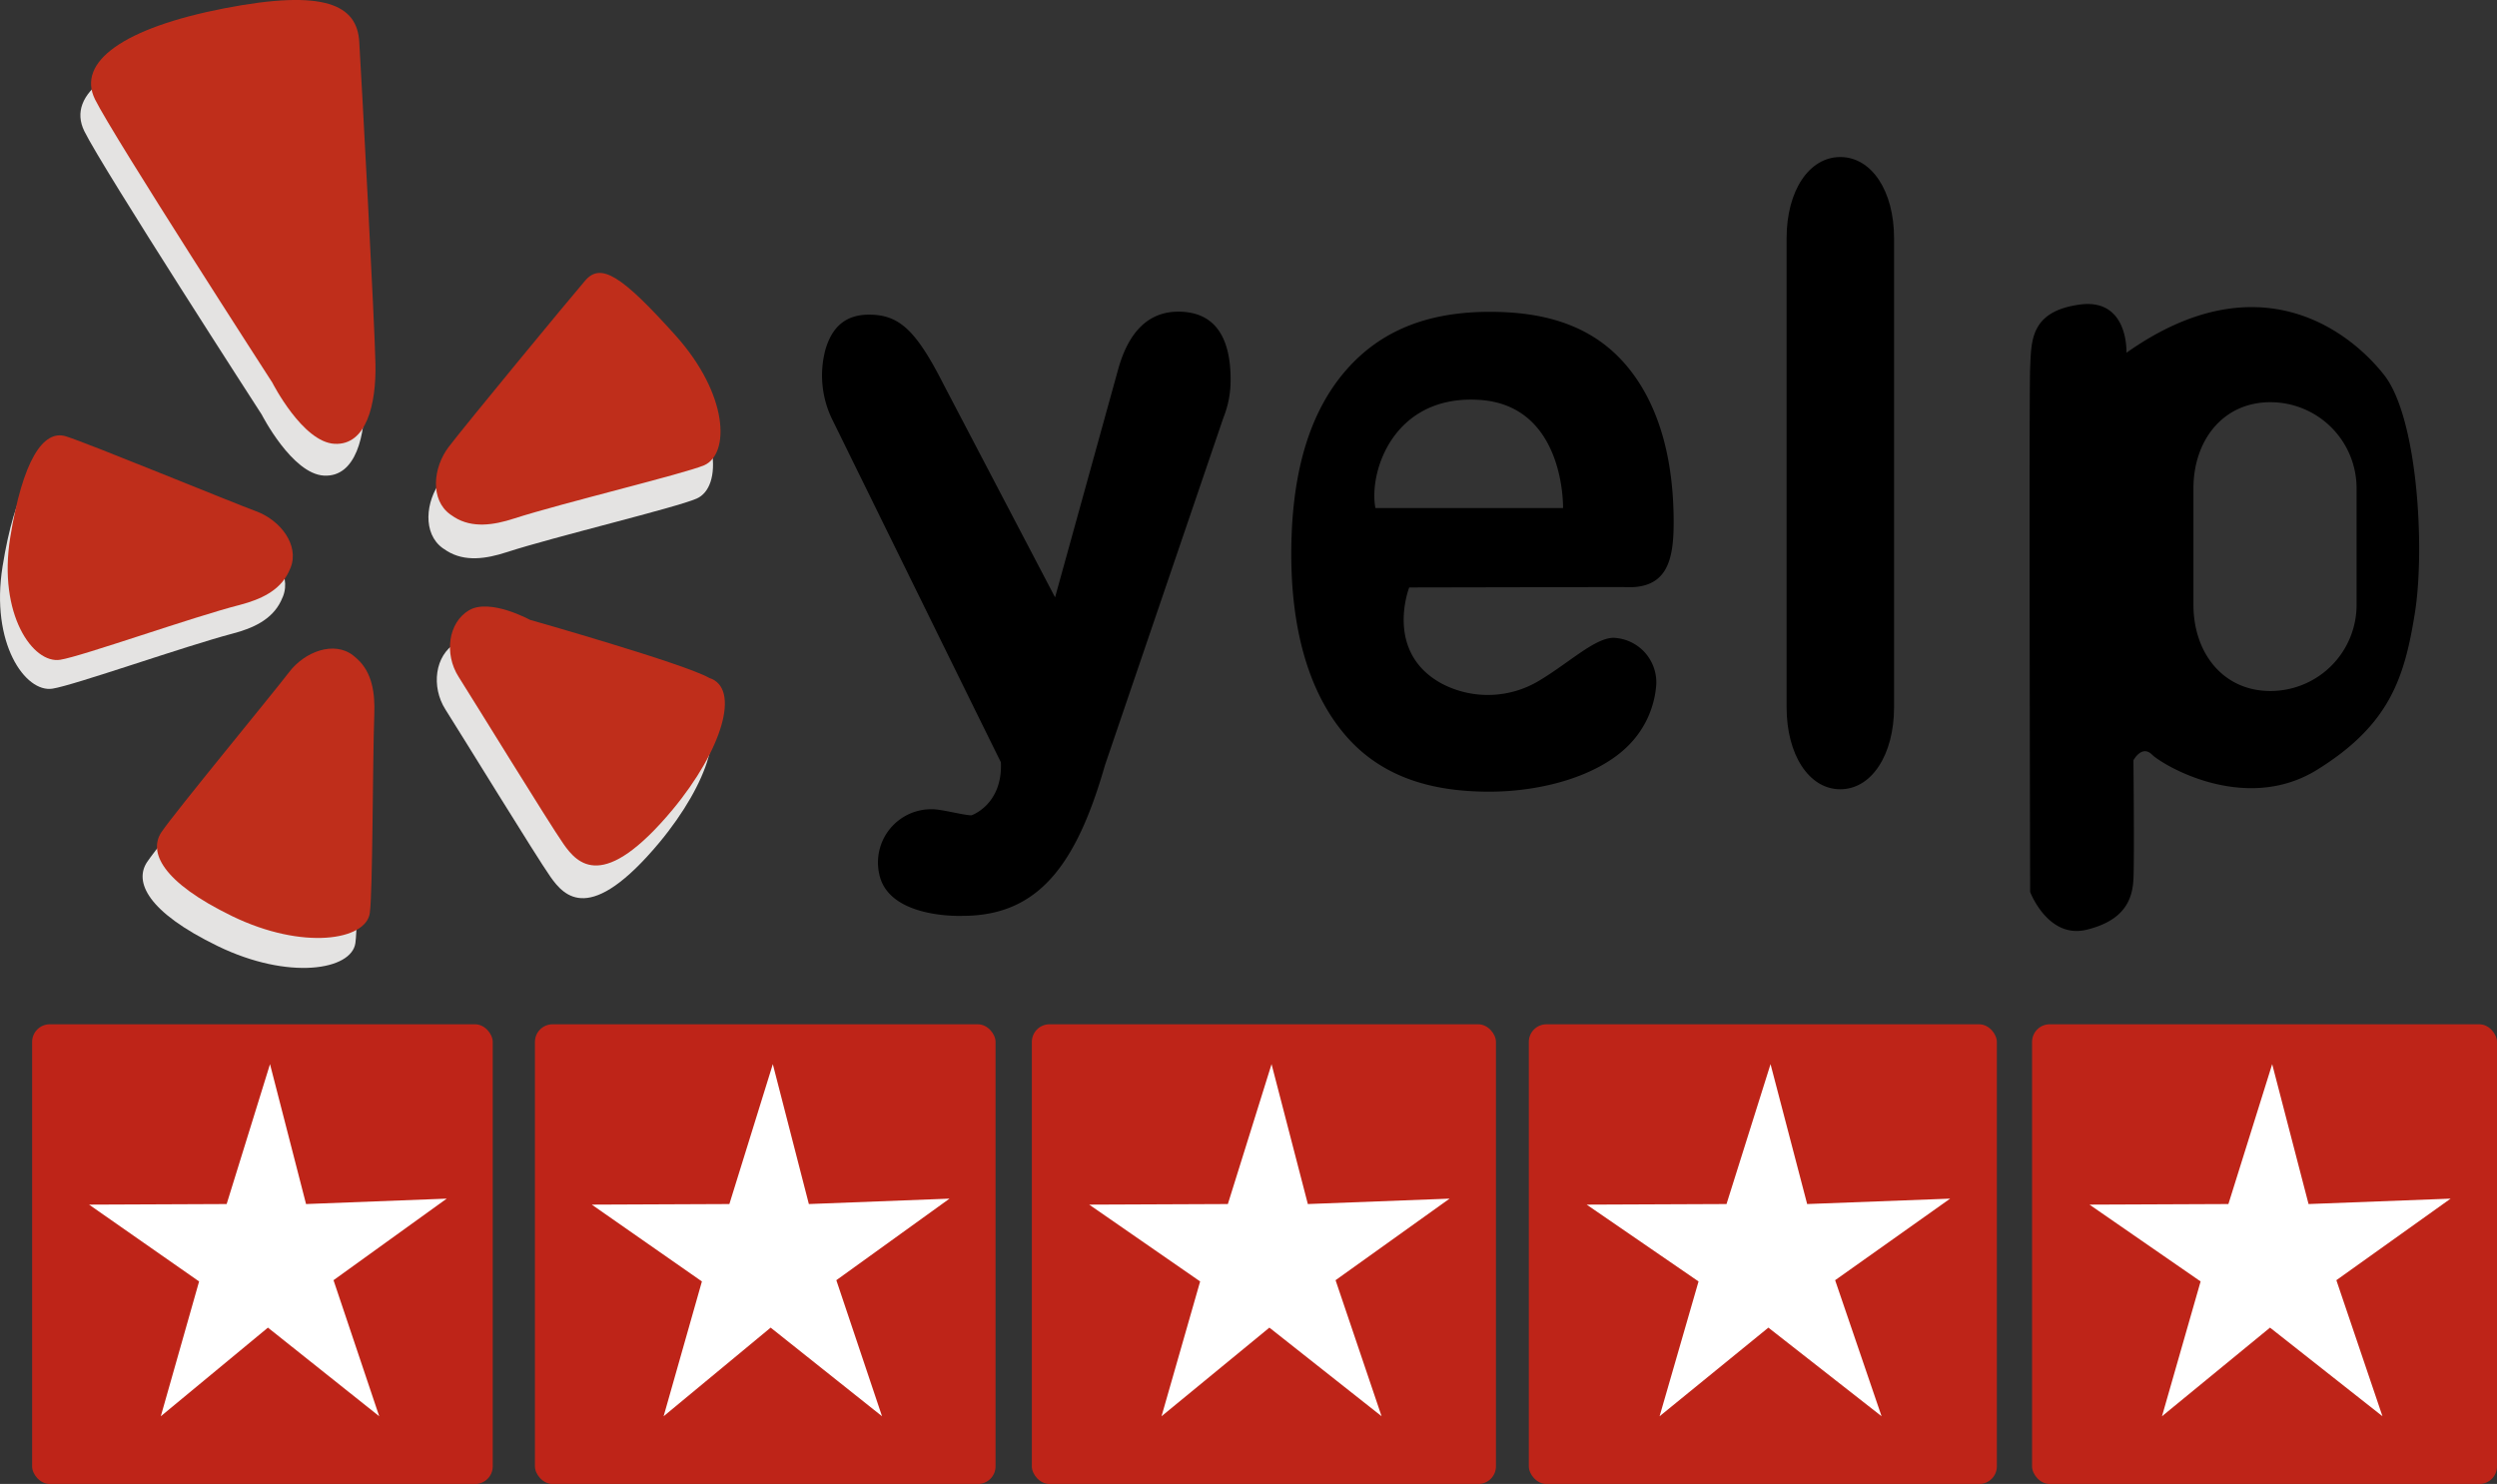
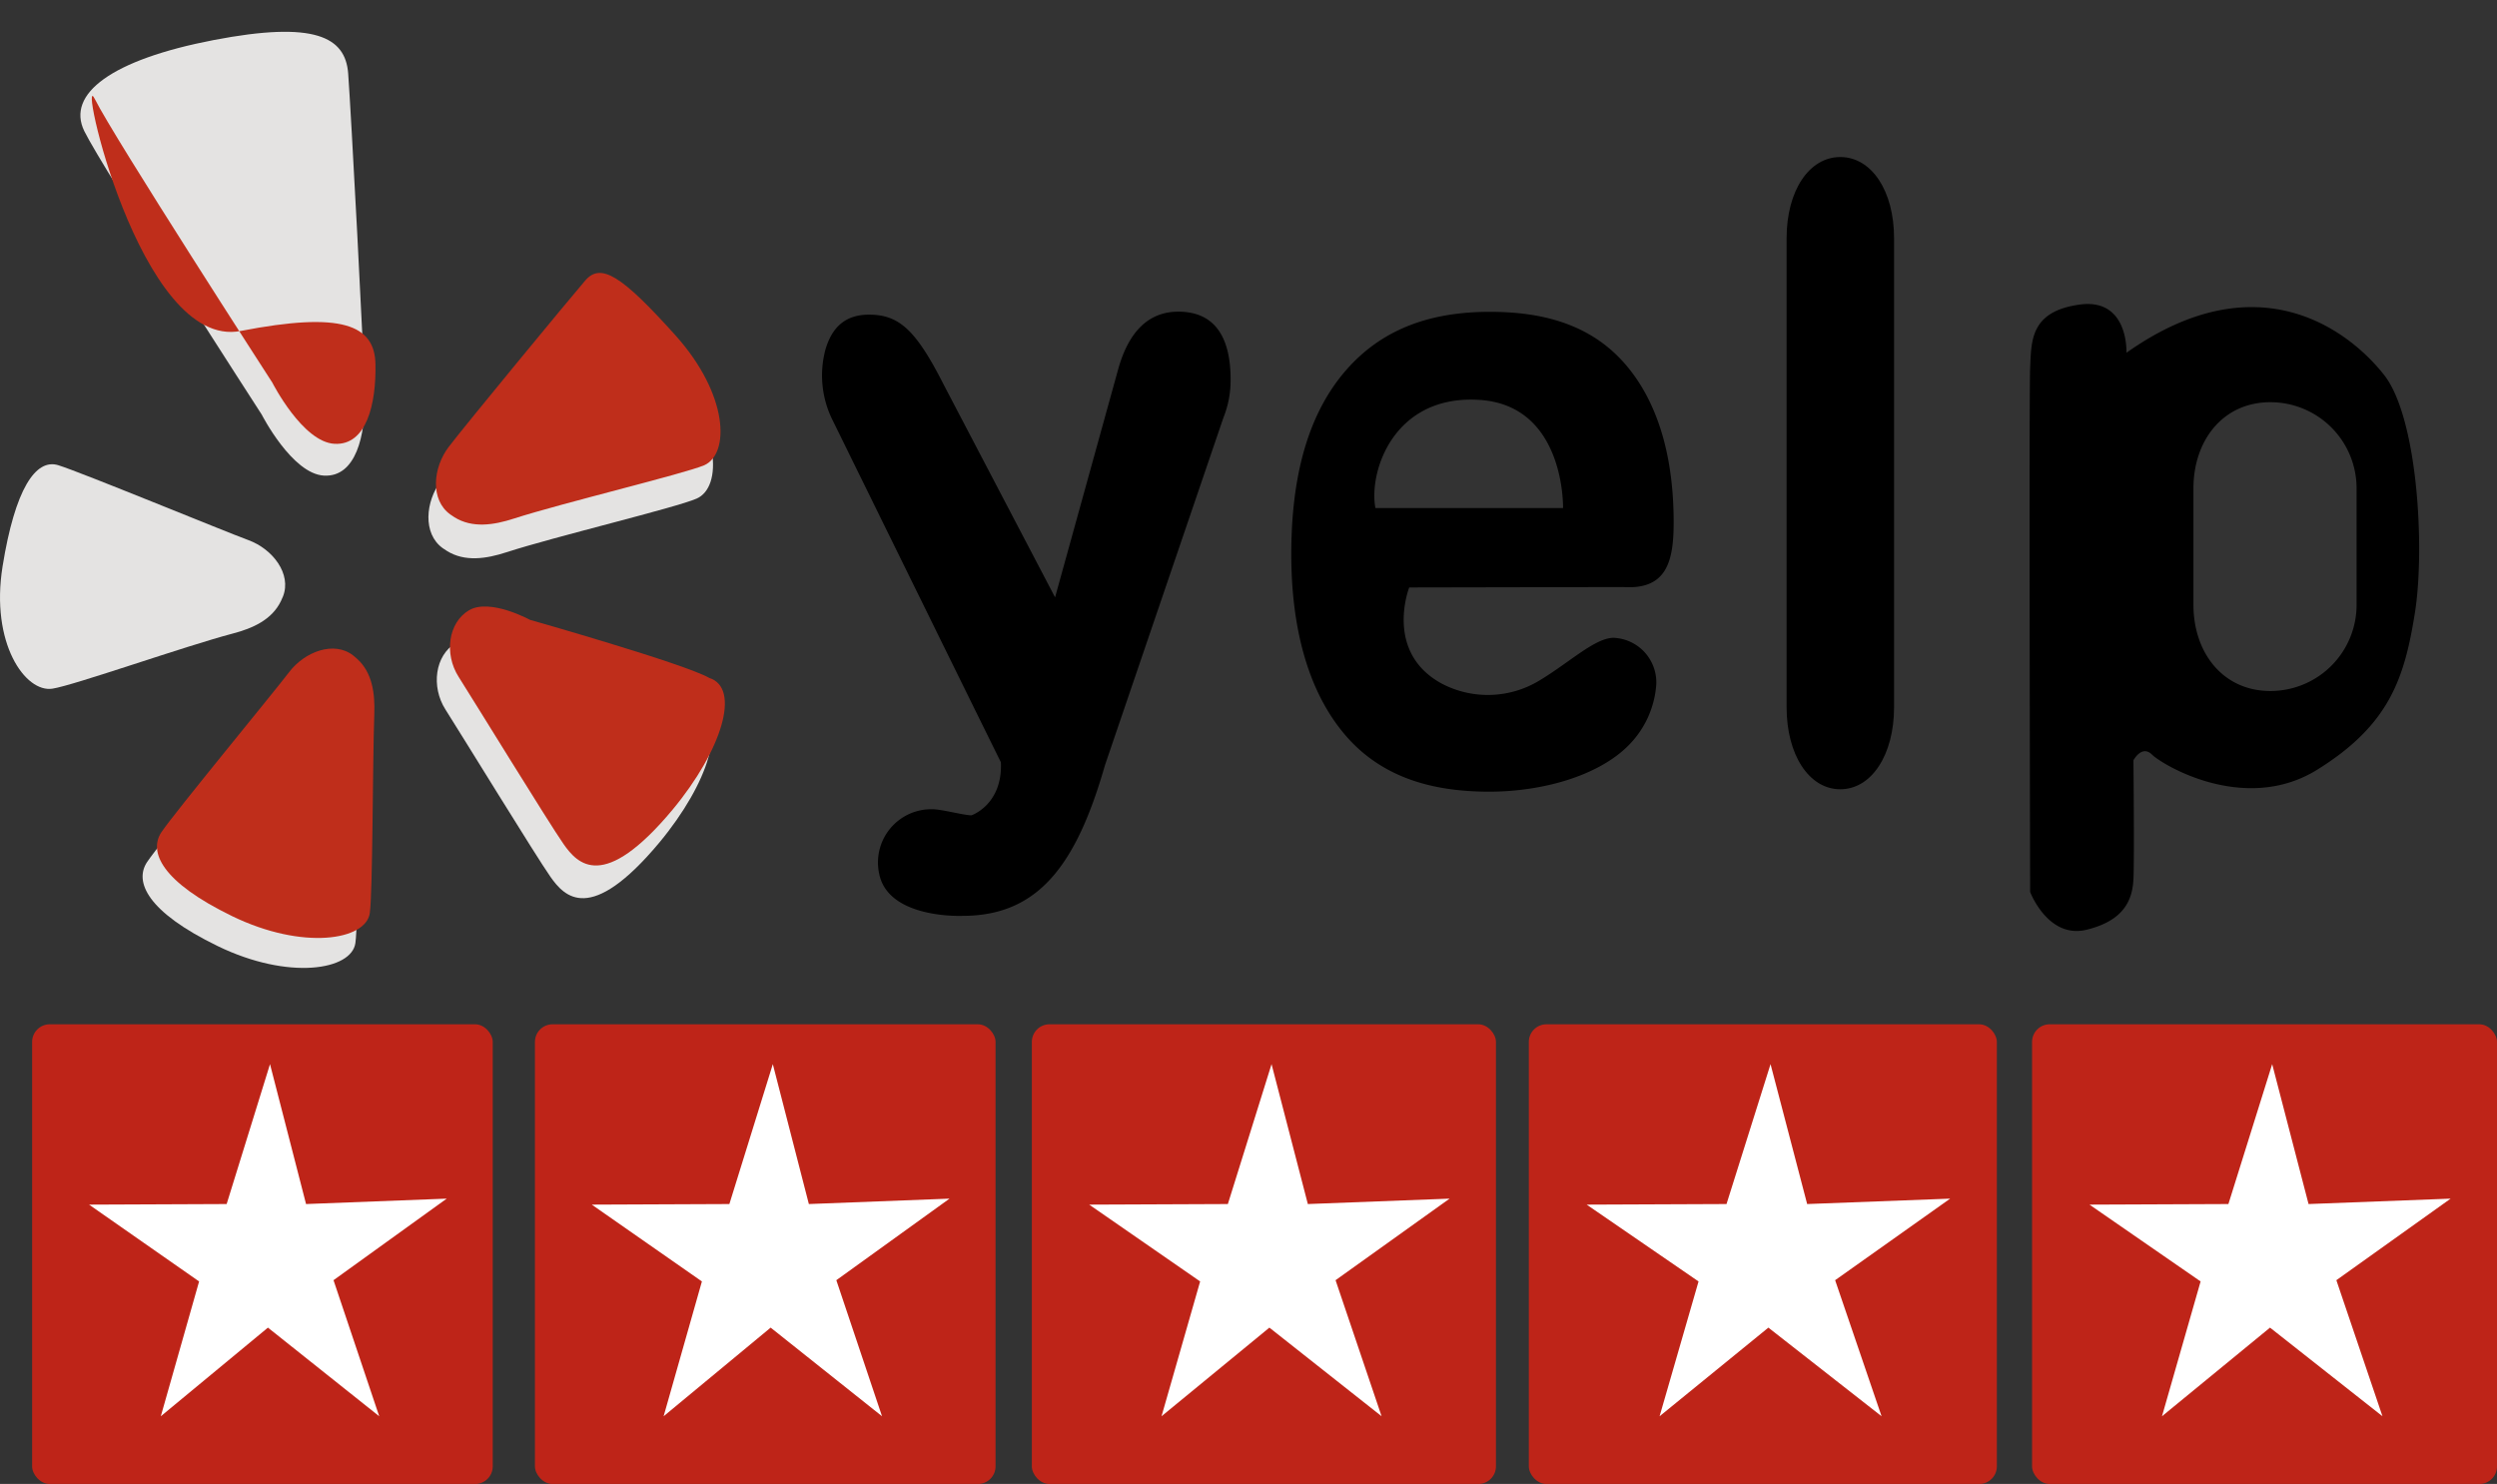
<svg xmlns="http://www.w3.org/2000/svg" id="Layer_1" data-name="Layer 1" viewBox="0 0 300 178.31">
  <rect x="0" y="0" width="300" height="178.31" fill="#333333" stroke="none" />
  <defs>
    <style>.cls-1{fill:#e4e3e2;}.cls-2{fill:#bf2e1b;}.cls-3{fill:#be2418;}.cls-4{fill:#fff;}</style>
  </defs>
  <path class="cls-1" d="M50.88,90.68s3.64,7.13,7.48,7.34,5-4.81,4.91-9.56-1.67-34.4-2-38.77-4-6.35-16.19-4S27.37,52.14,29.57,56.63,50.88,90.68,50.88,90.68Z" transform="translate(-19.44 -40.87)" />
  <path class="cls-1" d="M81.53,119.29s-4.8-2.64-7.32-1.16-3,5.26-1.25,8,10.9,17.66,12.6,20.08,4.8,5.84,13.1-4.1c6-7.23,8.21-14.64,4.42-15.84C100.1,124.56,81.53,119.29,81.53,119.29Z" transform="translate(-19.44 -40.87)" />
  <path class="cls-1" d="M62.68,130.29c.09-2.49-.23-5-2.07-6.66-.15-.14-.31-.27-.47-.4-2.29-1.79-5.82-.46-7.69,2s-13.74,16.84-15.33,19.21,0,6,8.49,10.12,16.08,2.9,16.53-.38C62.5,151.59,62.47,136.21,62.68,130.29Z" transform="translate(-19.44 -40.87)" />
  <path class="cls-2" d="M64.41,126.69c.09-2.49-.23-5-2.07-6.66-.15-.14-.31-.27-.47-.4-2.29-1.79-5.82-.46-7.69,2s-13.73,16.84-15.33,19.21,0,6,8.49,10.12,16.08,2.9,16.53-.38C64.23,148,64.2,132.61,64.41,126.69Z" transform="translate(-19.44 -40.87)" />
  <path class="cls-1" d="M47.4,117c2.41-.63,4.71-1.66,5.79-3.9.09-.18.17-.37.25-.56,1.06-2.71-1.24-5.7-4.16-6.77s-20.11-8.16-22.84-9-5.2,2.89-6.69,12.15,2.74,15.22,6,14.7C28.37,123.21,41.66,118.51,47.4,117Z" transform="translate(-19.44 -40.87)" />
  <path class="cls-1" d="M80.29,107.23c-2.42.79-5,1.18-7.14-.15l-.53-.35c-2.4-1.74-2.09-5.58-.18-8.11S87,80.8,88.86,78.57s4.39-.57,10.81,6.57,6.57,14.28,3.47,15.64C100.67,101.87,86.05,105.36,80.29,107.23Z" transform="translate(-19.44 -40.87)" />
-   <path class="cls-2" d="M48.32,113.54c2.41-.64,4.71-1.67,5.79-3.91.09-.18.17-.37.25-.56,1.06-2.71-1.24-5.7-4.16-6.77s-20.11-8.15-22.84-9-5.2,2.89-6.69,12.15,2.74,15.22,6,14.7C29.29,119.74,42.58,115,48.32,113.54Z" transform="translate(-19.44 -40.87)" />
-   <path class="cls-2" d="M52.16,86.85S55.79,94,59.64,94.2s5-4.81,4.91-9.56S62.87,50.23,62.6,45.87s-4.05-6.36-16.2-4S28.64,48.32,30.85,52.8,52.16,86.85,52.16,86.85Z" transform="translate(-19.44 -40.87)" />
+   <path class="cls-2" d="M52.16,86.85S55.79,94,59.64,94.2s5-4.81,4.91-9.56s-4.05-6.36-16.2-4S28.64,48.32,30.85,52.8,52.16,86.85,52.16,86.85Z" transform="translate(-19.44 -40.87)" />
  <path class="cls-2" d="M81.19,103.18c-2.42.79-5,1.18-7.14-.15-.18-.11-.35-.23-.52-.35-2.41-1.74-2.1-5.58-.18-8.11s14.53-17.82,16.41-20,4.39-.57,10.81,6.57,6.57,14.28,3.47,15.64C101.57,97.82,87,101.31,81.19,103.18Z" transform="translate(-19.44 -40.87)" />
  <path class="cls-2" d="M83.11,115.35s-4.81-2.63-7.32-1.15-3,5.25-1.25,8,10.9,17.65,12.6,20.08,4.8,5.83,13.1-4.11c6-7.23,8.21-14.64,4.41-15.84C101.68,120.62,83.11,115.35,83.11,115.35Z" transform="translate(-19.44 -40.87)" />
  <path d="M119.52,91.46a12.06,12.06,0,0,1-.91-8.58c.75-2.57,2.29-4.2,5.22-4.2,3.58,0,5.61,1.74,9,8.43l13.37,25.54,7.56-27.33c1.28-4.69,3.75-7,7.24-7,4.35,0,6.29,3,6.29,8.15a12,12,0,0,1-.86,4.58l-14.23,41.75c-3.44,12-8,18.12-17.12,18.12,0,0-8.86.4-10-5a6.4,6.4,0,0,1,6.4-7.81c1.1,0,3.75.73,4.68.73,0,0,3.76-1.28,3.53-6.38C138.25,129.58,124.21,101,119.52,91.46Z" transform="translate(-19.44 -40.87)" />
  <path d="M214.46,111.41c5.24.35,6.06-3.09,6.06-7.79,0-6.61-1.33-13.63-5.62-18.76s-10.31-6.52-16.46-6.52c-6.74,0-13,1.81-17.66,7.46s-6.2,13.45-6.2,21.67,1.74,15.94,6.2,21.39S191.52,136,198.36,136c6.32,0,12.91-1.86,16.54-5.37a11.52,11.52,0,0,0,3.53-7.47,5.36,5.36,0,0,0-5.12-5.65c-2.22,0-5.25,2.91-8.8,5.06a11.94,11.94,0,0,1-11.82.46c-7-3.78-3.94-11.57-3.94-11.57Zm-29.77-9.49c-.83-4.27,2.11-13.64,12.47-13s10.07,13,10.07,13Z" transform="translate(-19.44 -40.87)" />
  <path d="M247,125.87c0,5.67-2.69,9.84-6.46,9.84s-6.45-4.17-6.45-9.84V69.48c0-5.67,2.69-9.74,6.45-9.74S247,63.81,247,69.48Z" transform="translate(-19.44 -40.87)" />
  <path d="M305.84,85.88c-4-5.07-14.95-13.92-30.92-2.62,0,0,.3-6.61-5.63-5.79s-5.79,4.36-5.94,7.58,0,63,0,63,2.14,5.66,6.77,4.54,5.52-3.71,5.64-6.08,0-14.28,0-14.28,1-1.91,2.24-.68,11.16,7.2,19.84,1.81,10.48-11,11.73-18.8S309.9,90.94,305.84,85.88Zm-3.27,27.67a10.35,10.35,0,0,1-10.36,10.35c-5.73,0-9.24-4.63-9.24-10.35v-14c0-5.72,3.51-10.35,9.24-10.35A10.35,10.35,0,0,1,302.57,99.6Z" transform="translate(-19.44 -40.87)" />
  <rect class="cls-3" x="3.86" y="123.08" width="55.34" height="55.24" rx="2.12" />
  <polygon class="cls-4" points="32.44 127.87 36.77 144.68 53.67 144.03 40.07 153.83 45.56 170.18 32.19 159.53 19.32 170.18 23.92 153.98 10.7 144.75 27.23 144.68 32.44 127.87" />
  <rect class="cls-3" x="64.27" y="123.08" width="55.34" height="55.24" rx="2.12" />
  <polygon class="cls-4" points="92.85 127.87 97.18 144.68 114.08 144.03 100.48 153.83 105.97 170.18 92.59 159.53 79.73 170.18 84.33 153.98 71.1 144.75 87.63 144.68 92.85 127.87" />
  <rect class="cls-3" x="123.97" y="123.08" width="55.76" height="55.24" rx="2.12" />
  <polygon class="cls-4" points="152.77 127.87 157.13 144.68 174.16 144.03 160.46 153.83 165.99 170.18 152.51 159.53 139.55 170.18 144.19 153.98 130.86 144.75 147.52 144.68 152.77 127.87" />
  <rect class="cls-3" x="183.68" y="123.08" width="56.23" height="55.24" rx="2.12" />
  <polygon class="cls-4" points="212.72 127.87 217.12 144.68 234.3 144.03 220.48 153.83 226.06 170.18 212.46 159.53 199.39 170.18 204.07 153.98 190.63 144.75 207.43 144.68 212.72 127.87" />
  <rect class="cls-3" x="244.14" y="123.08" width="55.86" height="55.24" rx="2.12" />
  <polygon class="cls-4" points="272.99 127.87 277.36 144.68 294.43 144.03 280.7 153.83 286.24 170.18 272.73 159.53 259.75 170.18 264.39 153.98 251.04 144.75 267.73 144.68 272.99 127.87" />
</svg>